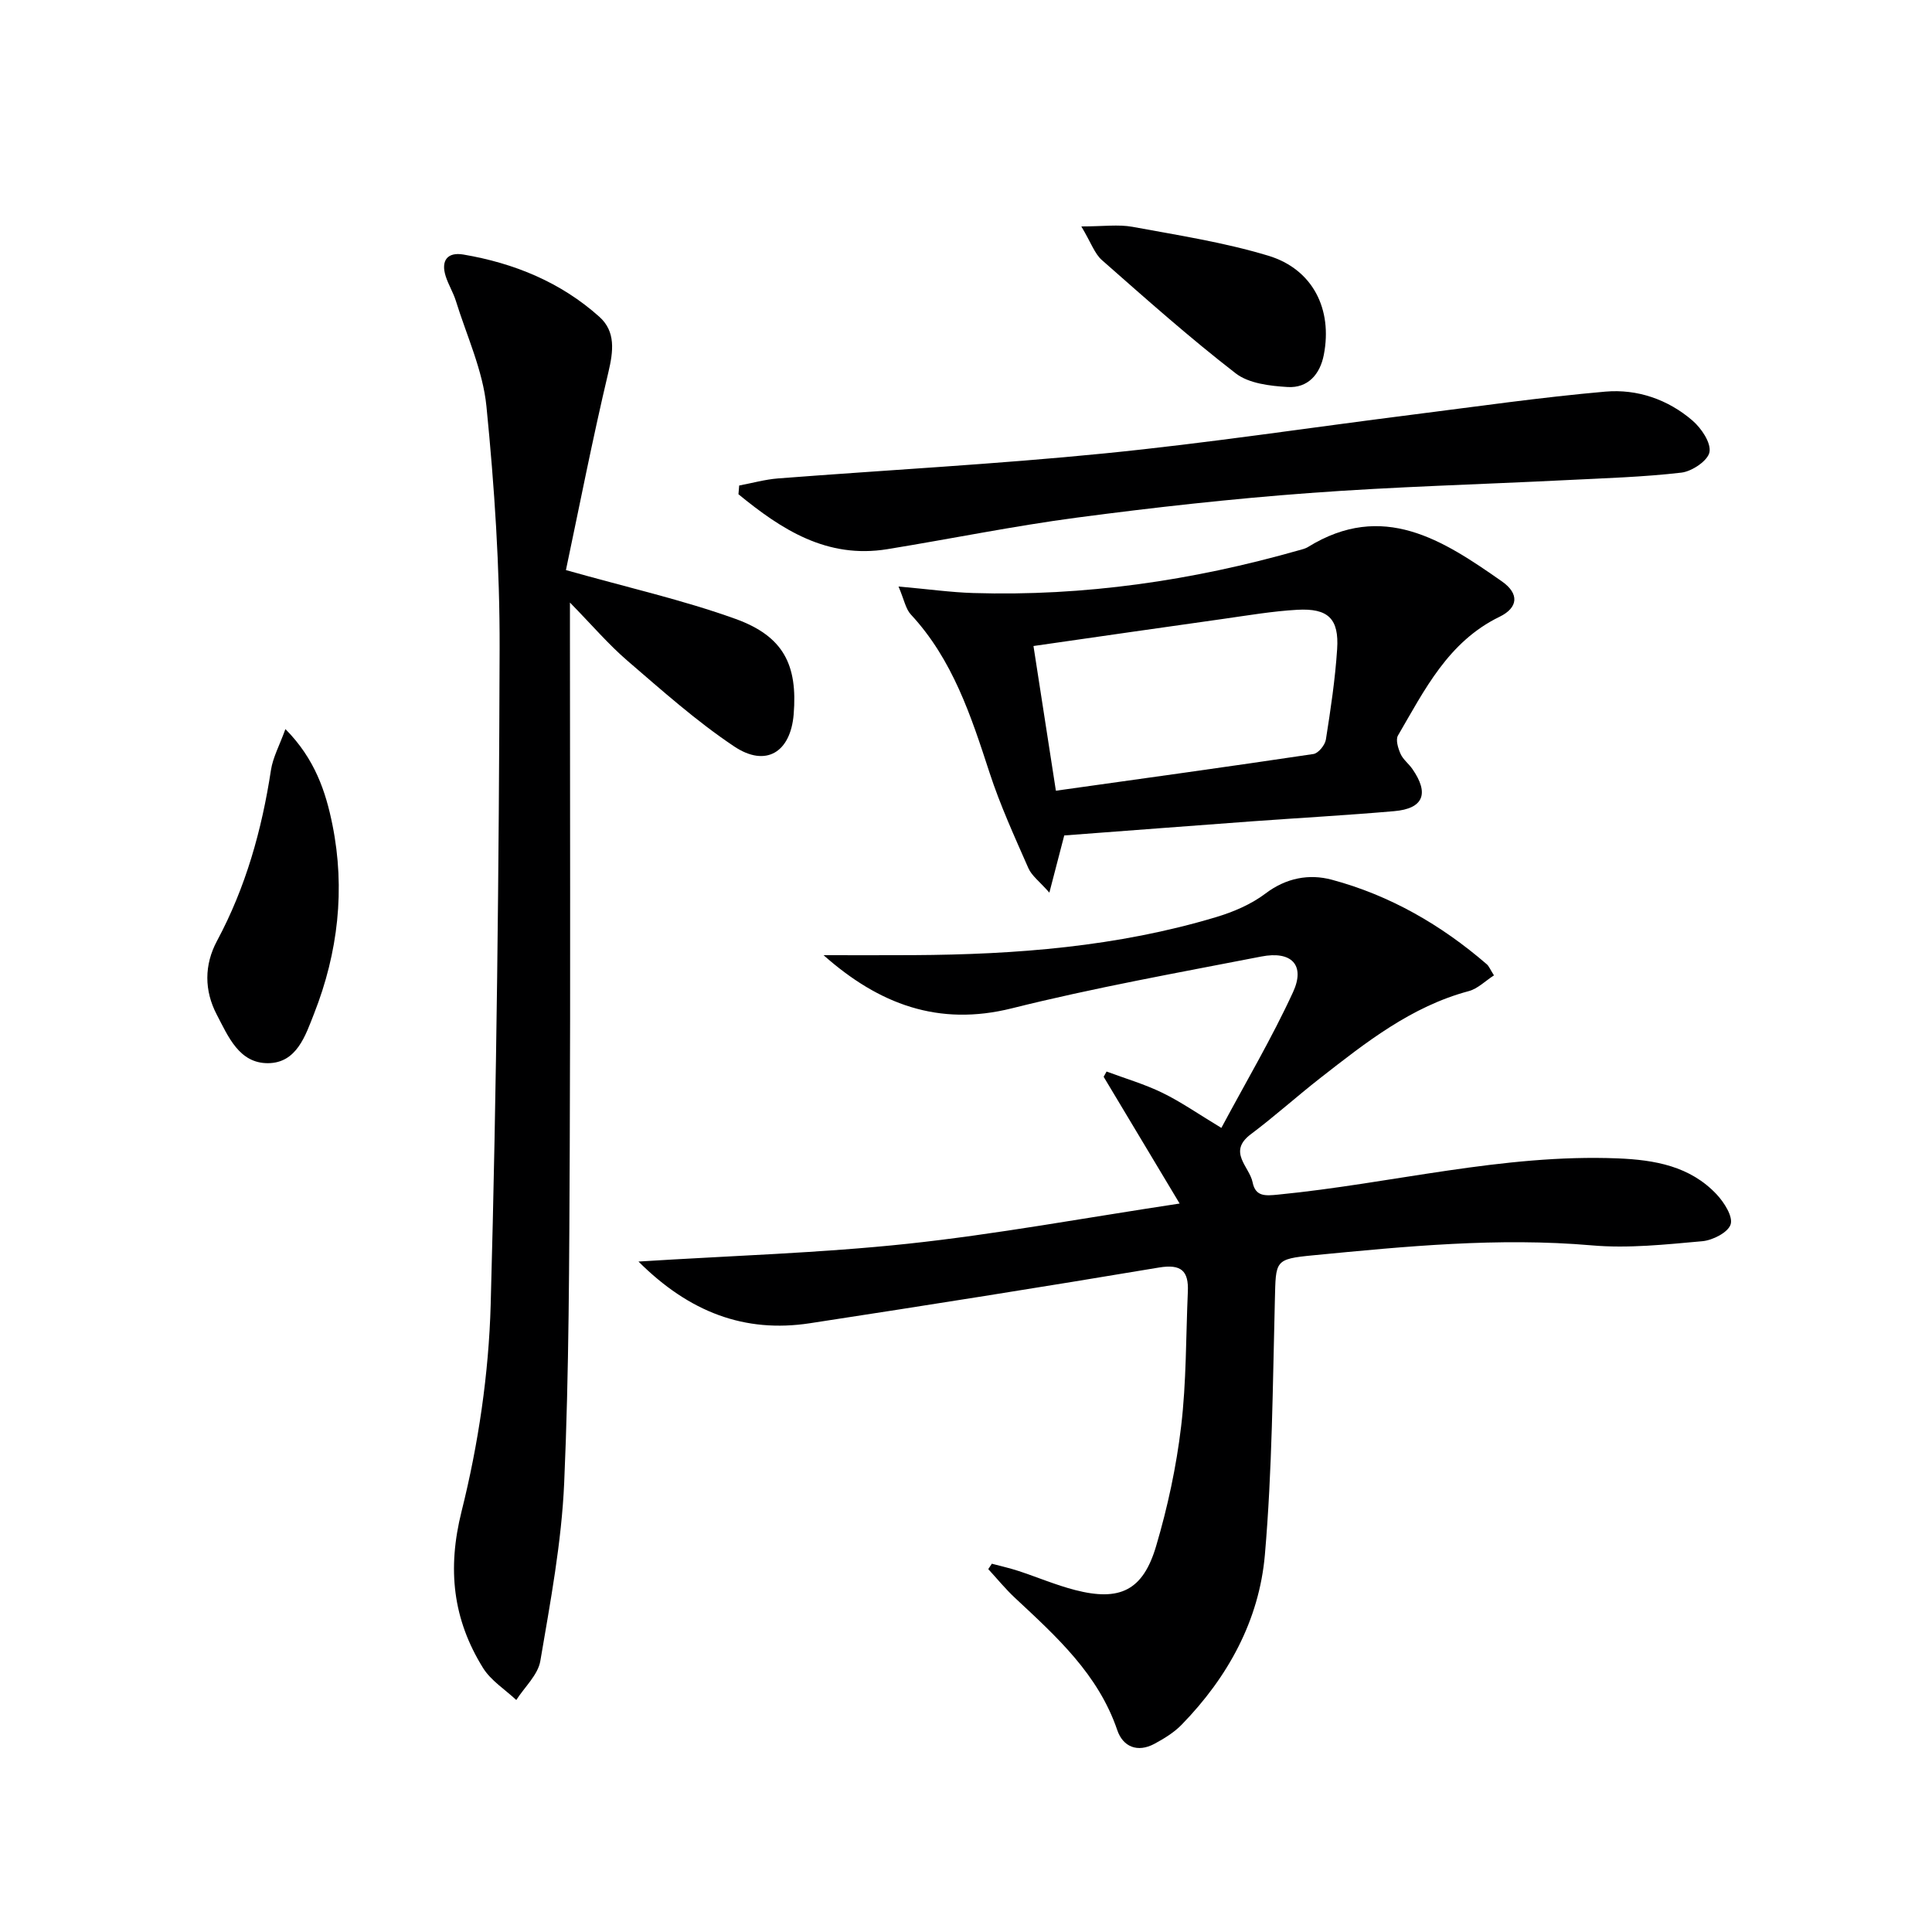
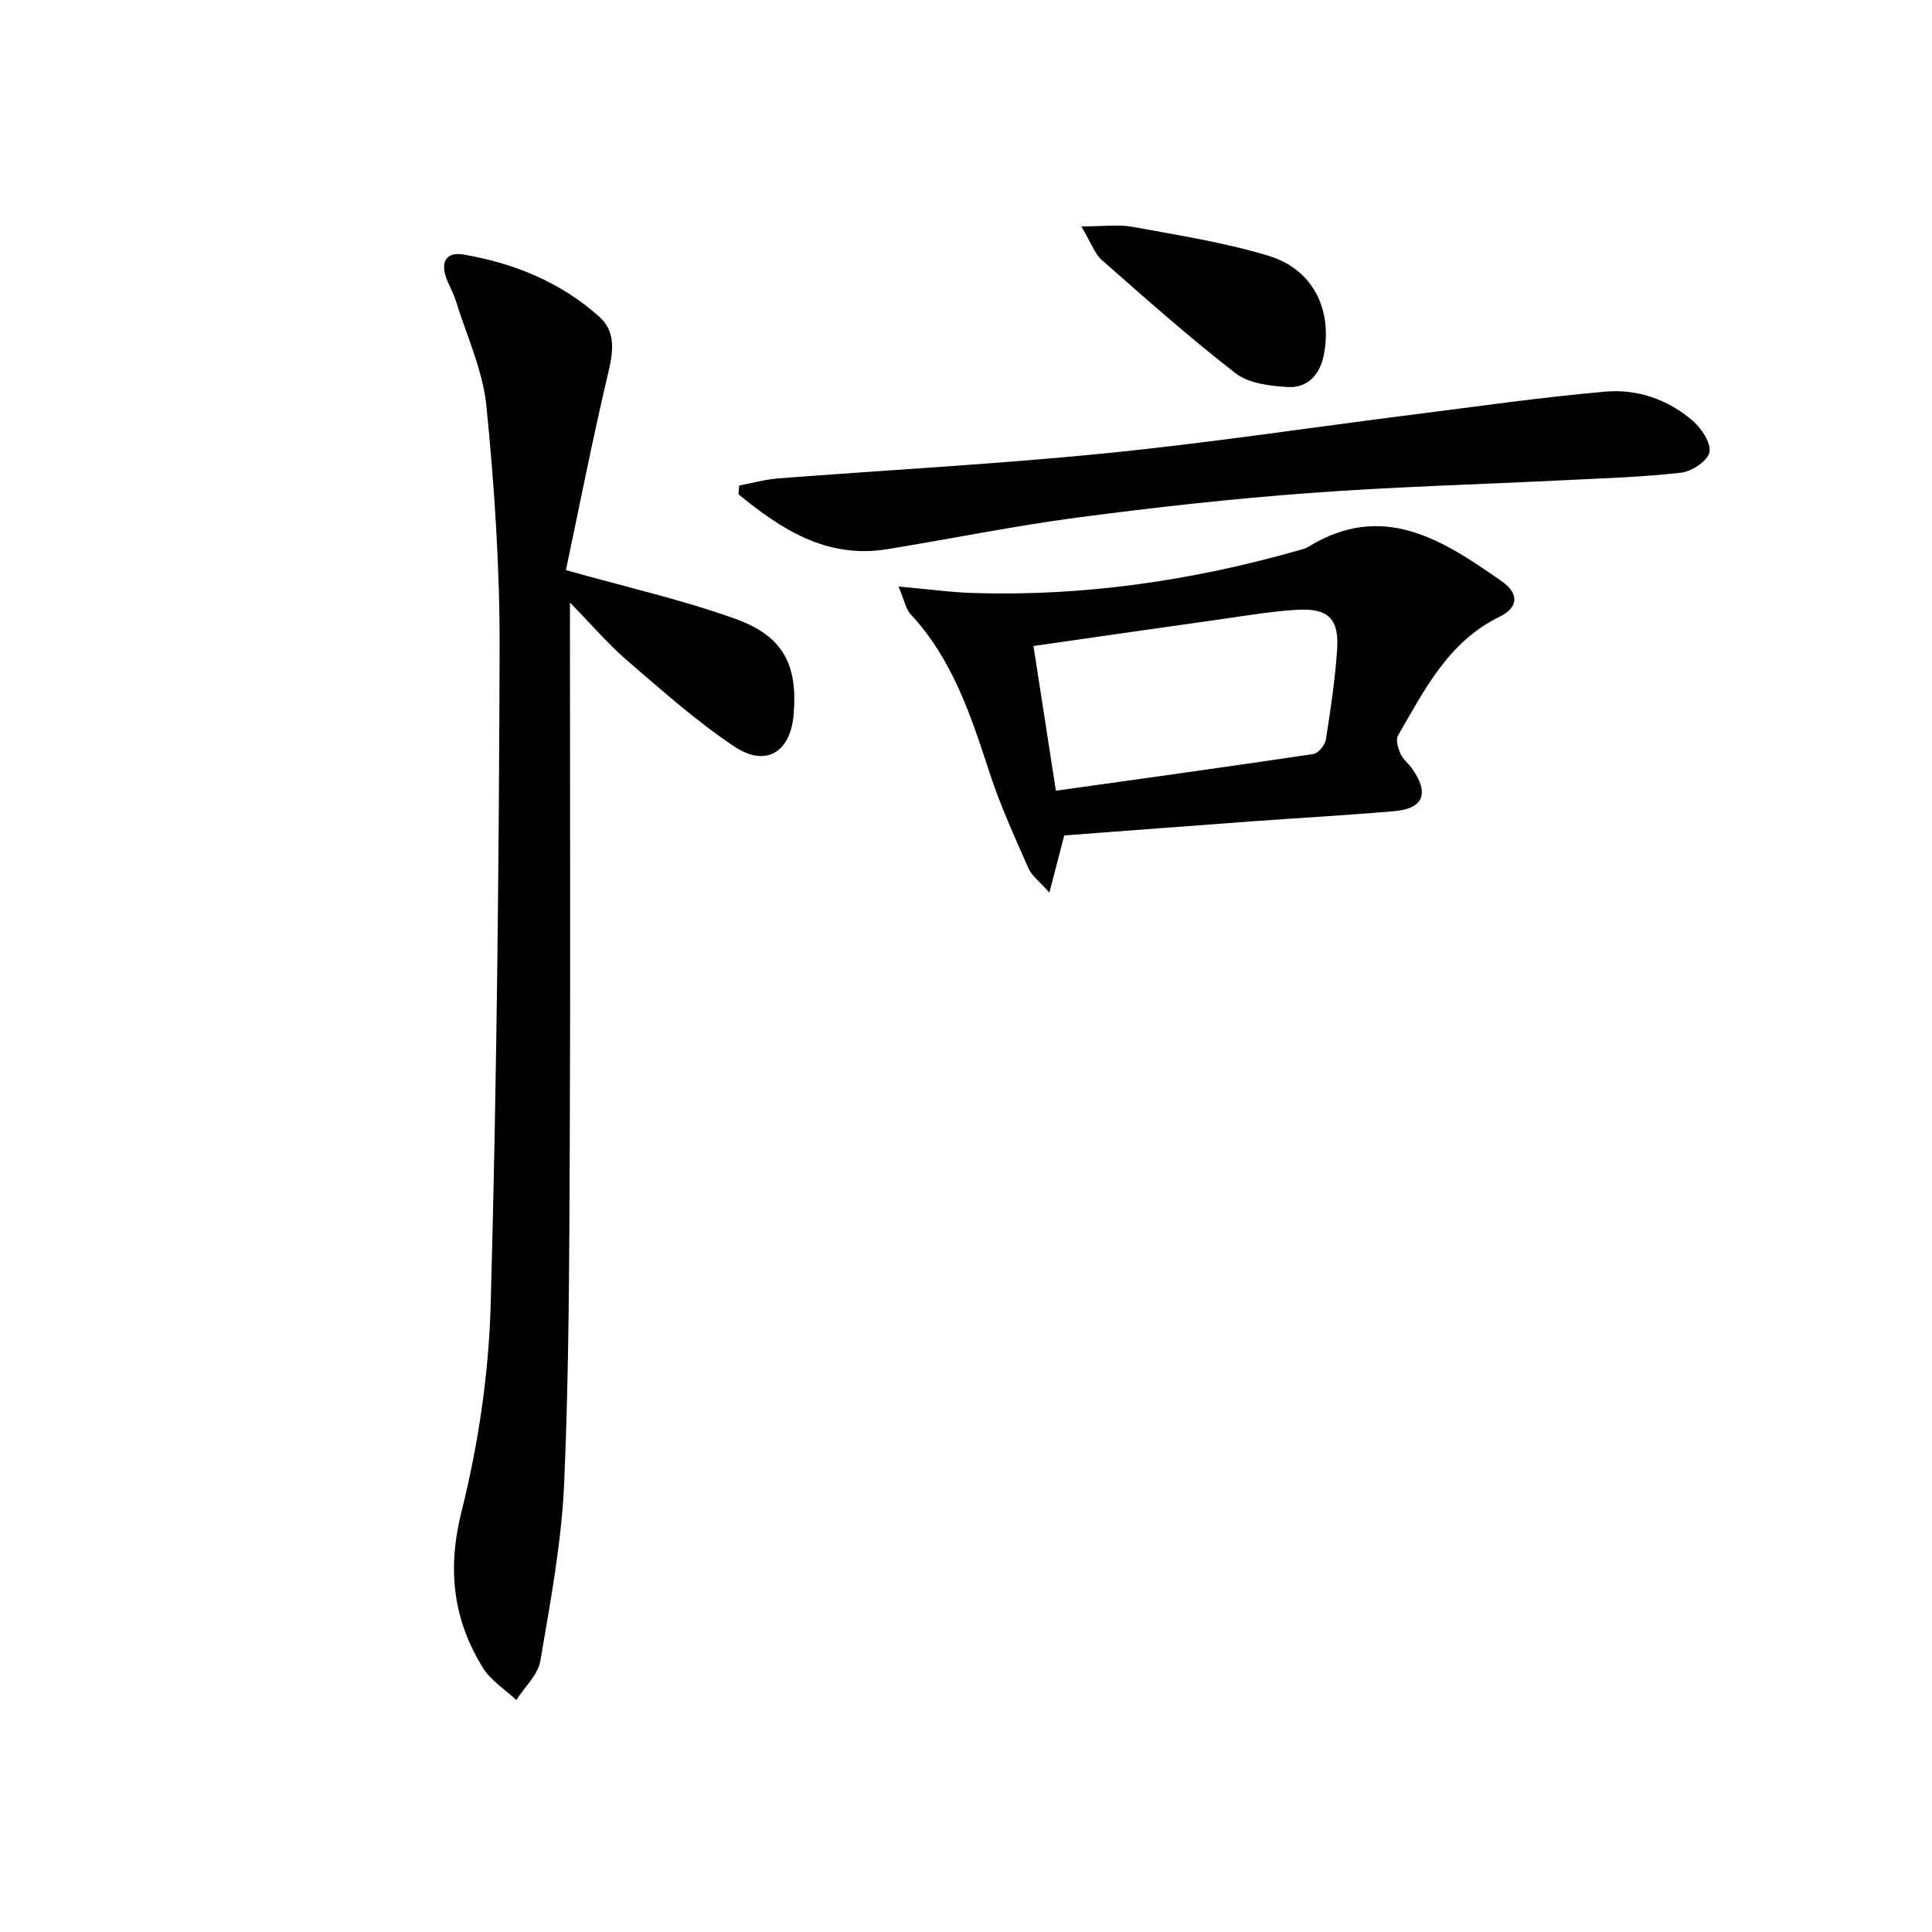
<svg xmlns="http://www.w3.org/2000/svg" enable-background="new 0 0 400 400" viewBox="0 0 400 400">
-   <path d="m205.35 323.75c1.83.49 3.68.9 5.48 1.49 3.93 1.29 7.77 2.93 11.76 3.96 9.27 2.39 14.05.1 16.77-9.09 2.39-8.08 4.19-16.44 5.18-24.8 1.1-9.22.98-18.58 1.39-27.88.19-4.3-1.36-5.77-5.99-5-24.05 4.03-48.14 7.84-72.24 11.53-13.57 2.08-25.03-2.32-35.51-12.77 19.3-1.22 37.63-1.75 55.8-3.69 18.29-1.96 36.43-5.33 56.24-8.32-5.53-9.23-10.63-17.73-15.73-26.24.2-.36.4-.73.6-1.09 3.87 1.44 7.88 2.61 11.57 4.41 3.86 1.88 7.41 4.37 12.2 7.26 5.05-9.45 10.44-18.55 14.84-28.11 2.58-5.6-.3-8.6-6.58-7.37-17.26 3.36-34.59 6.46-51.63 10.72-15.2 3.8-27.53-.84-38.99-11 6.22 0 12.44.03 18.66-.01 21.17-.12 42.17-1.74 62.57-7.86 3.61-1.08 7.3-2.65 10.27-4.9 4.29-3.25 9.05-4.1 13.7-2.86 12.03 3.22 22.66 9.35 32.09 17.49.48.41.73 1.1 1.51 2.32-1.78 1.14-3.35 2.76-5.22 3.26-11.93 3.19-21.32 10.64-30.76 18.01-4.85 3.79-9.44 7.93-14.36 11.62-4.89 3.67-.28 6.7.37 9.96.6 2.98 2.61 2.81 5.3 2.54 23.45-2.29 46.49-8.45 70.29-7.5 7.66.31 14.99 1.6 20.49 7.46 1.55 1.66 3.4 4.56 2.89 6.2-.51 1.66-3.71 3.3-5.87 3.49-7.6.68-15.32 1.52-22.87.86-19.37-1.68-38.53.2-57.72 2.06-8 .77-7.69 1.11-7.9 9.21-.45 17.61-.55 35.27-2.07 52.8-1.18 13.56-7.65 25.33-17.21 35.15-1.58 1.63-3.64 2.89-5.66 3.98-3.49 1.87-6.51.63-7.69-2.83-3.94-11.58-12.59-19.37-21.12-27.33-2-1.86-3.74-4-5.59-6.01.24-.38.49-.75.74-1.12z" fill="#000001" />
  <path d="m117.17 118.03c12.88 3.64 24.23 6.19 35.09 10.1 9.96 3.59 12.9 9.52 12.06 19.78-.65 7.83-5.74 11.03-12.32 6.63-7.83-5.23-14.94-11.59-22.11-17.75-3.89-3.35-7.26-7.3-11.89-12.04v6.35c0 35.49.12 70.98-.04 106.47-.11 23.14-.14 46.29-1.15 69.4-.54 12.36-2.86 24.67-4.94 36.91-.49 2.89-3.26 5.4-4.98 8.09-2.33-2.19-5.26-4.02-6.89-6.65-6.24-10.06-7.43-20.44-4.44-32.4 3.48-13.91 5.63-28.45 6.03-42.78 1.25-45.25 1.71-90.53 1.85-135.8.05-16.75-1.07-33.56-2.73-50.24-.74-7.42-4.09-14.58-6.34-21.84-.54-1.73-1.54-3.32-2.09-5.06-1.04-3.25.35-5.06 3.66-4.5 10.49 1.78 20.14 5.72 28.13 12.87 3.44 3.07 2.92 7.14 1.88 11.54-3.29 13.85-6.01 27.82-8.78 40.92z" fill="#000001" />
  <path d="m186.03 121.43c6.26.56 10.87 1.21 15.48 1.35 22.94.7 45.37-2.57 67.41-8.85.64-.18 1.32-.33 1.87-.67 15.52-9.59 27.95-1.45 40.19 7.13 3.59 2.52 3.37 5.42-.52 7.31-10.64 5.17-15.52 15.15-21.03 24.59-.51.88.03 2.64.54 3.79.52 1.17 1.69 2.03 2.44 3.12 3.55 5.1 2.3 8.22-3.75 8.74-9.77.85-19.56 1.39-29.34 2.1-12.92.95-25.83 1.94-38.98 2.93-.95 3.65-1.84 7.07-3.08 11.84-2.03-2.31-3.66-3.49-4.35-5.08-2.86-6.51-5.84-13.02-8.04-19.77-3.83-11.74-7.62-23.4-16.28-32.73-1.08-1.15-1.39-3.05-2.56-5.8zm27.94 12.32c1.57 10.12 3.03 19.53 4.64 29.96 18-2.53 35.68-4.96 53.32-7.6 1.02-.15 2.4-1.85 2.58-2.99.98-6.21 1.92-12.45 2.33-18.72.42-6.3-1.86-8.51-8.26-8.15-5.11.29-10.2 1.16-15.28 1.88-12.93 1.81-25.87 3.69-39.33 5.62z" fill="#000001" />
  <path d="m153.04 100.52c2.69-.5 5.36-1.26 8.07-1.47 22.53-1.74 45.11-2.94 67.59-5.18 21.3-2.12 42.49-5.34 63.73-8.02 13.31-1.68 26.61-3.6 39.96-4.77 6.57-.57 12.95 1.61 18.04 6.01 1.82 1.58 3.85 4.57 3.5 6.51-.32 1.77-3.61 3.99-5.8 4.25-7.89.92-15.87 1.15-23.82 1.55-17.75.89-35.53 1.36-53.25 2.68-16.06 1.19-32.09 2.97-48.05 5.08-13.16 1.74-26.19 4.41-39.29 6.54-12.53 2.04-21.93-4.08-30.83-11.37.04-.61.09-1.21.15-1.81z" fill="#000001" />
-   <path d="m59.09 150.95c6.1 6.15 8.36 12.96 9.74 19.83 2.68 13.31 1.16 26.46-3.8 39.07-1.77 4.49-3.57 10.23-9.53 10.27-5.98.04-8.24-5.51-10.61-10.03-2.63-5.01-2.62-10.33.04-15.29 5.96-11.11 9.28-22.98 11.17-35.37.4-2.61 1.76-5.08 2.99-8.48z" fill="#000001" />
  <path d="m223.88 46.88c4.55 0 7.66-.45 10.58.08 9.43 1.74 18.98 3.22 28.12 5.98 9.24 2.79 13.34 11.1 11.5 20.53-.79 4.07-3.32 6.9-7.47 6.66-3.68-.22-8.05-.73-10.77-2.83-9.56-7.39-18.61-15.45-27.69-23.44-1.52-1.33-2.23-3.56-4.27-6.98z" fill="#000001" />
</svg>